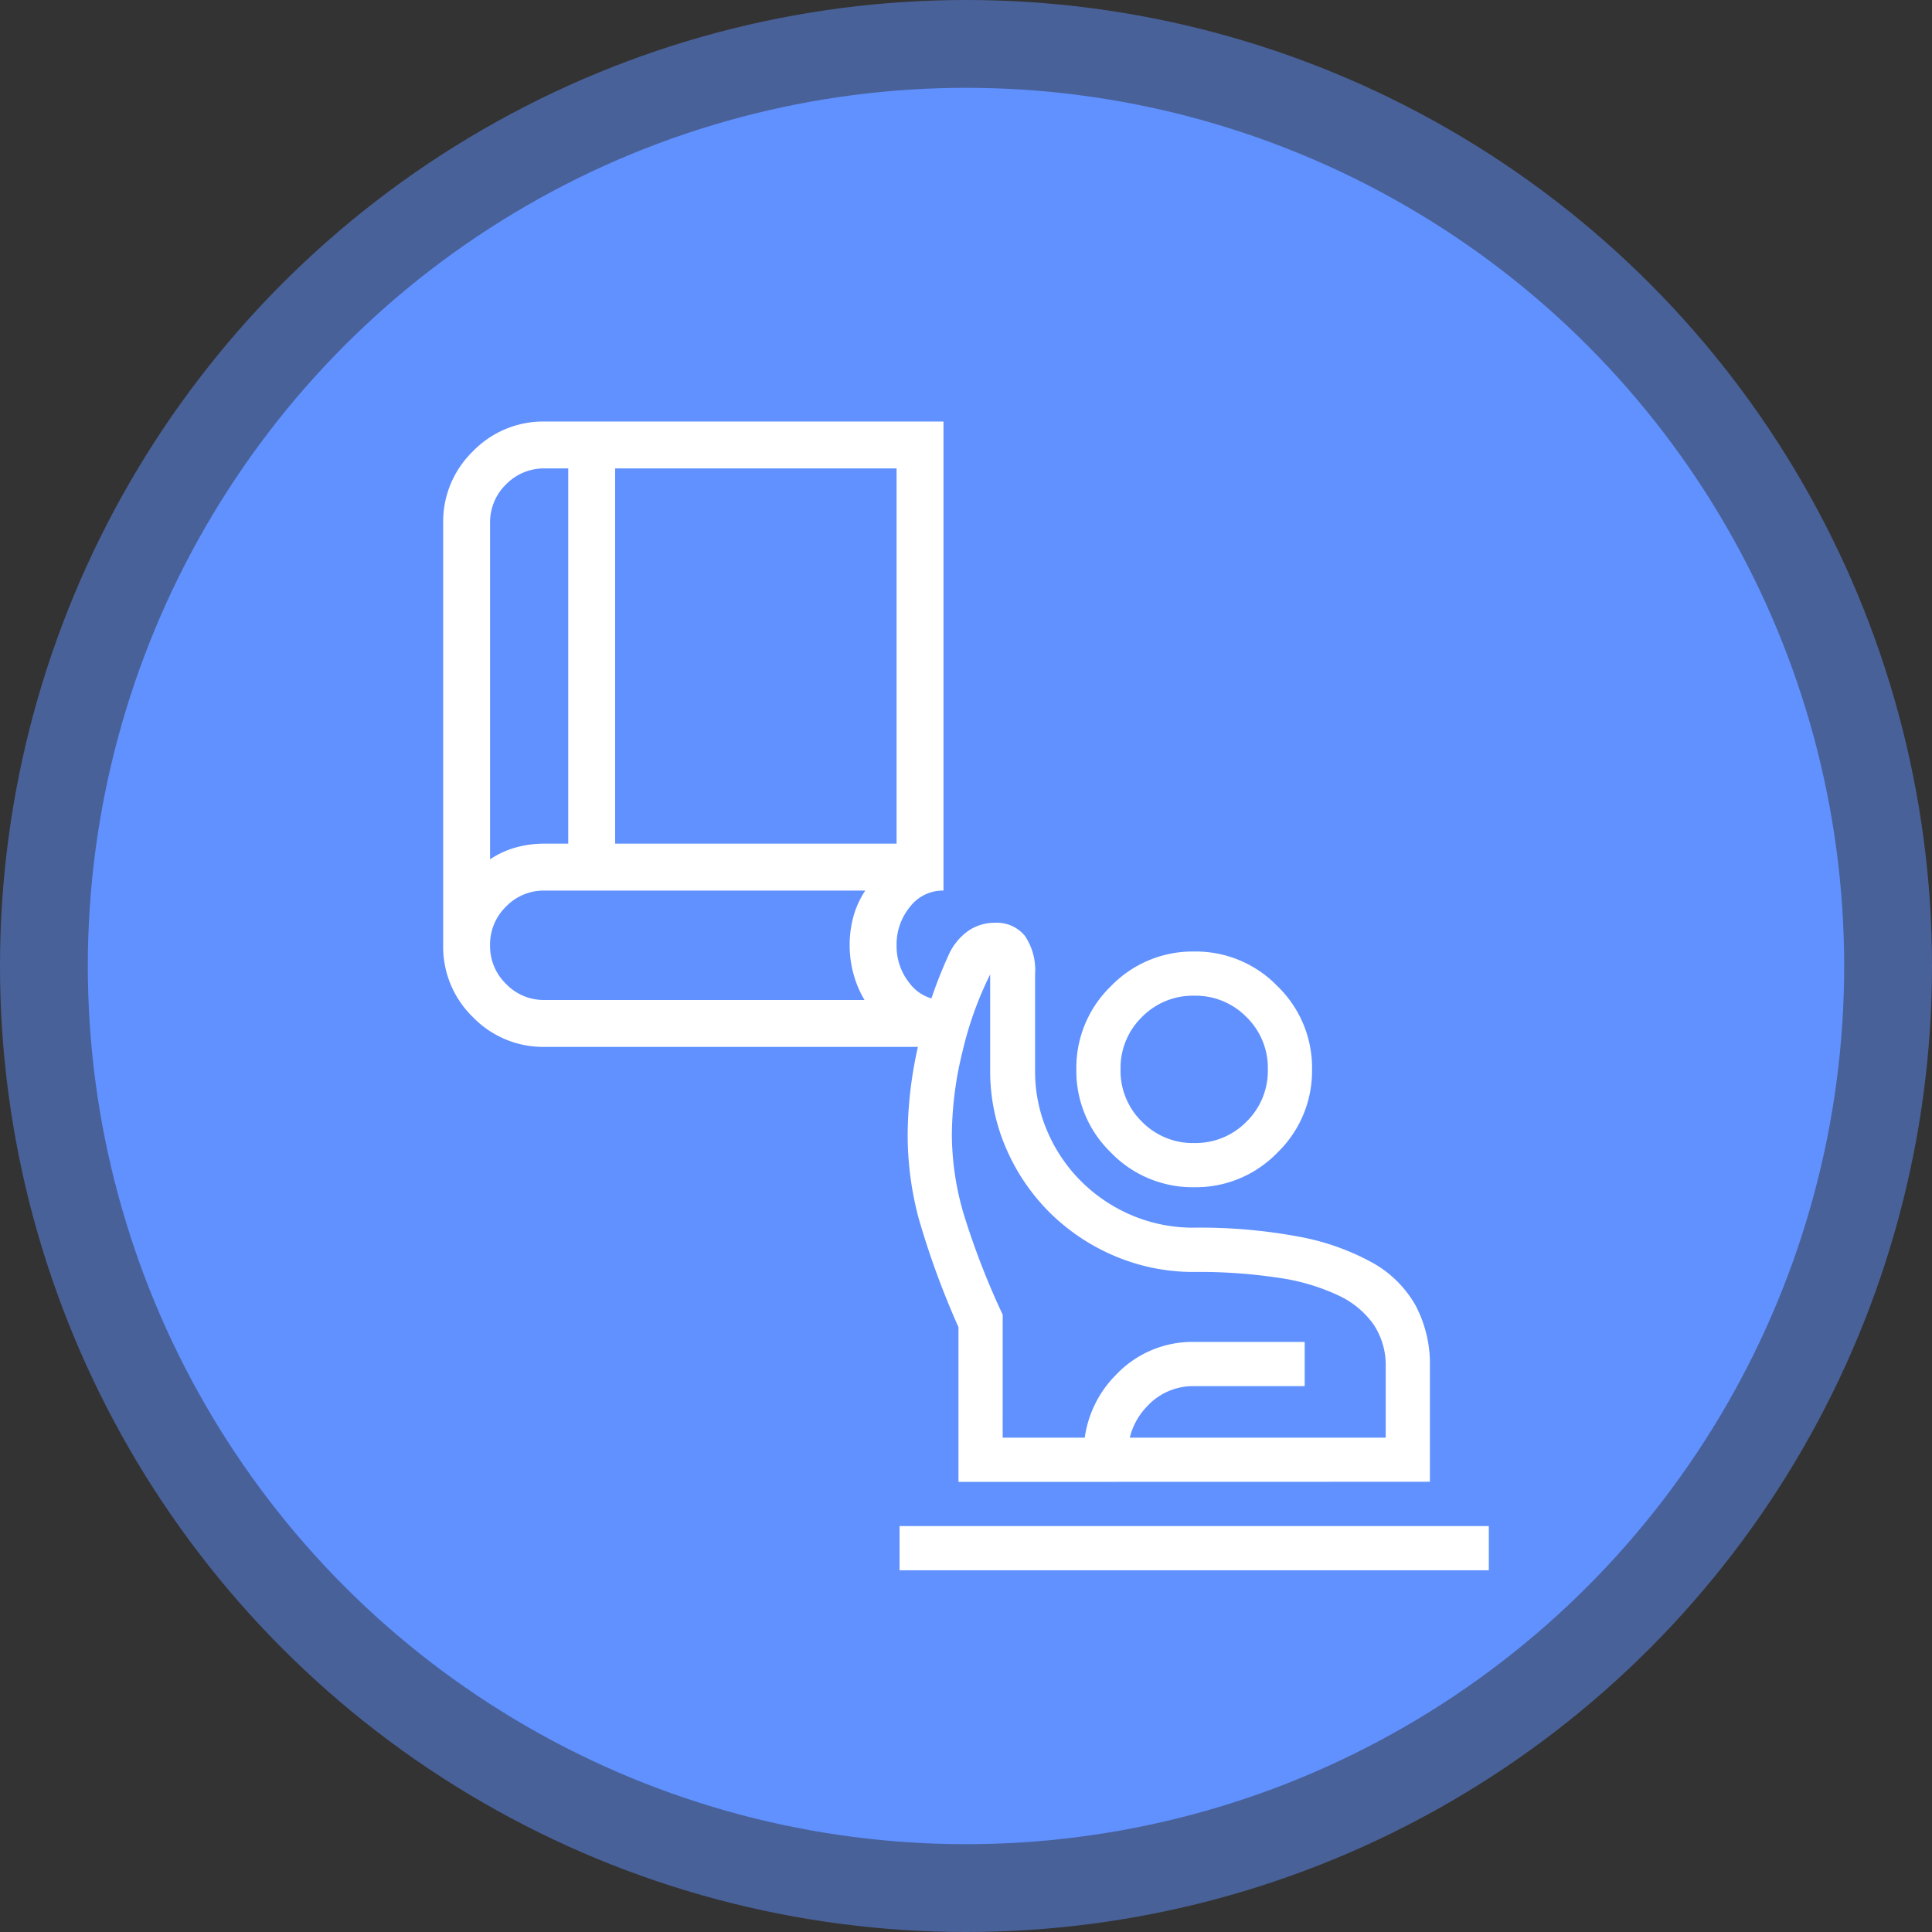
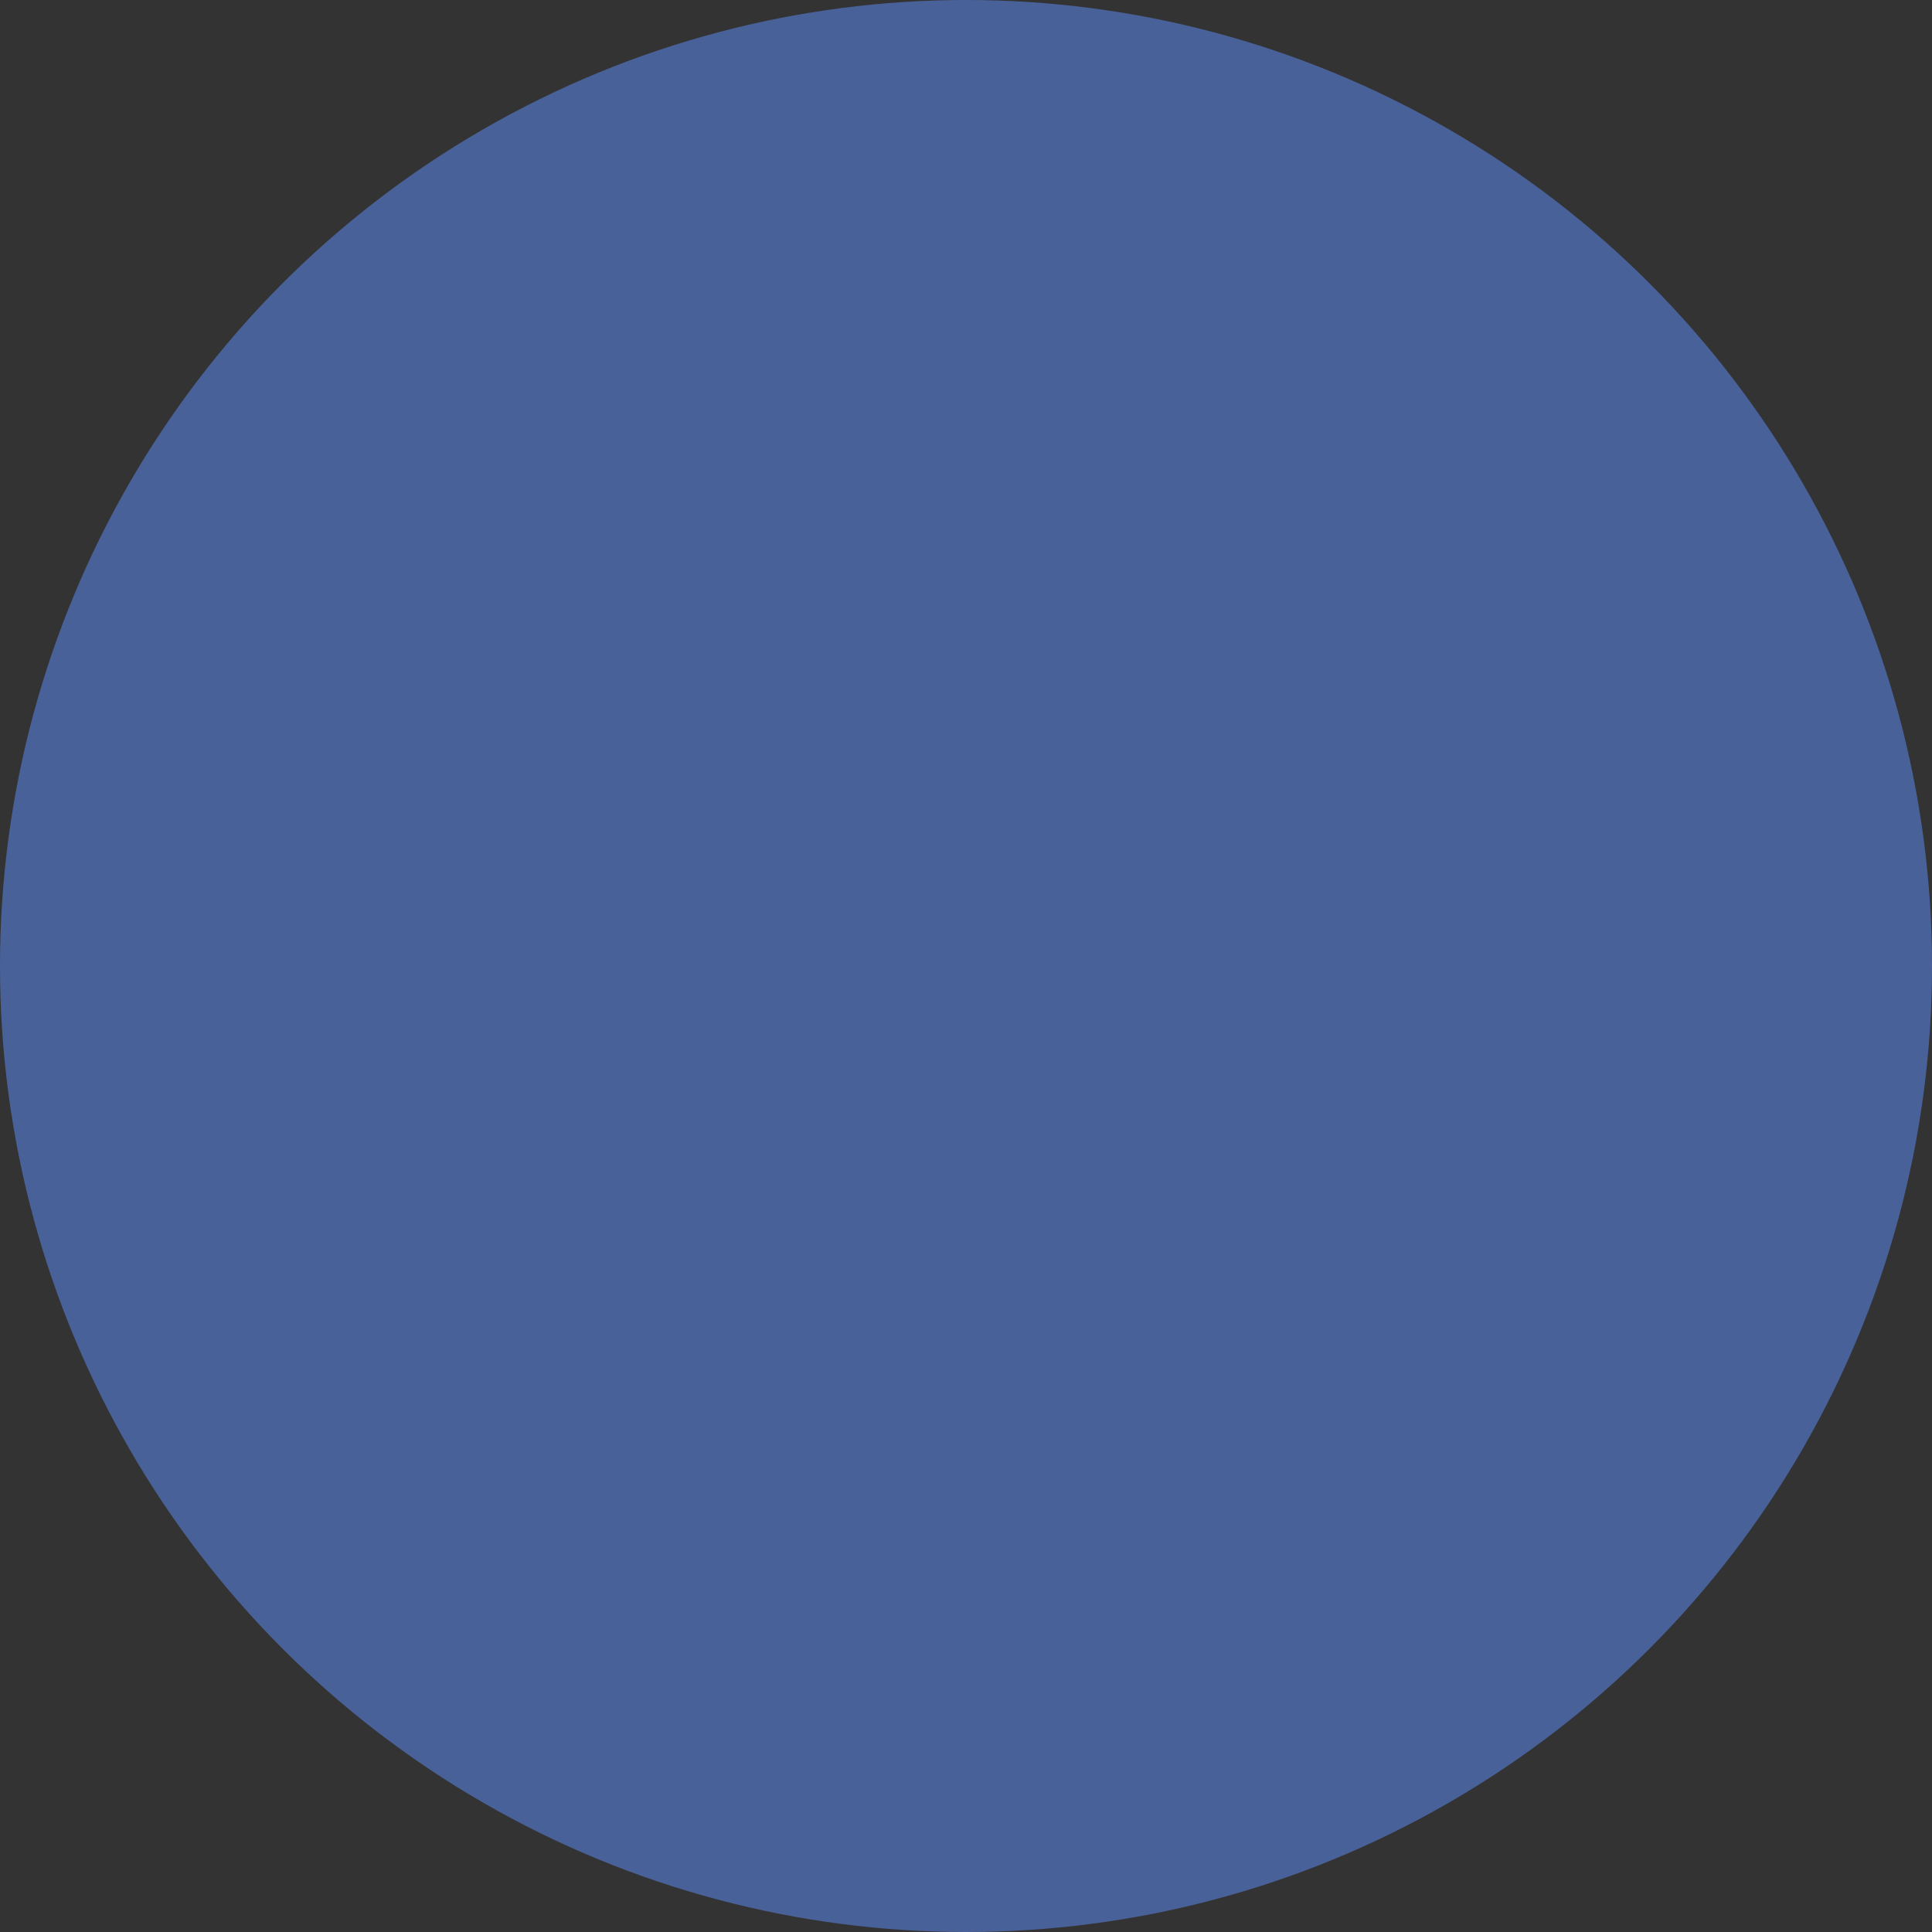
<svg xmlns="http://www.w3.org/2000/svg" width="220" height="220" viewBox="0 0 220 220">
  <rect x="0" y="0" width="220" height="220" fill="#333333" stroke="none" />
  <g transform="translate(-589 -6946)">
    <circle cx="110" cy="110" r="110" transform="translate(589 6946)" fill="#6091ff" opacity="0.5" />
-     <circle cx="100" cy="100" r="100" transform="translate(599 6956)" fill="#6091ff" />
-     <path d="M80-845.271V-850.3h67.1v5.033Zm6.71-10.065v-17.614a95.409,95.409,0,0,1-4.529-12.372,36.959,36.959,0,0,1-1.258-9.52,46.337,46.337,0,0,1,1.216-10.233,52.148,52.148,0,0,1,3.4-10.149,6.7,6.7,0,0,1,2.223-2.81A5.236,5.236,0,0,1,90.82-919a4.142,4.142,0,0,1,3.439,1.468,6.956,6.956,0,0,1,1.174,4.4v10.988a17.233,17.233,0,0,0,1.426,6.962,17.994,17.994,0,0,0,3.9,5.7,18.263,18.263,0,0,0,5.746,3.816,17.891,17.891,0,0,0,7.046,1.384,60.977,60.977,0,0,1,11.827,1.007,27.746,27.746,0,0,1,8.388,2.936,12.769,12.769,0,0,1,4.991,4.907,14.325,14.325,0,0,1,1.636,7v13.085Zm5.033-5.033H135.36v-8.052a8.417,8.417,0,0,0-1.342-4.781,10.13,10.13,0,0,0-4.026-3.355,23.914,23.914,0,0,0-6.794-2.013,60.634,60.634,0,0,0-9.646-.671,22.779,22.779,0,0,1-9.017-1.8,23.5,23.5,0,0,1-7.381-4.907,23.353,23.353,0,0,1-4.991-7.3,22.036,22.036,0,0,1-1.845-8.975v-10.9a40.122,40.122,0,0,0-3.145,8.765,40.223,40.223,0,0,0-1.216,9.52,32.3,32.3,0,0,0,1.3,8.849,88.08,88.08,0,0,0,4.487,11.617Zm21.808-28.519a12.923,12.923,0,0,1-9.478-3.942,12.923,12.923,0,0,1-3.942-9.478,12.924,12.924,0,0,1,3.942-9.478,12.924,12.924,0,0,1,9.478-3.942,12.923,12.923,0,0,1,9.478,3.942,12.924,12.924,0,0,1,3.942,9.478,12.923,12.923,0,0,1-3.942,9.478A12.923,12.923,0,0,1,113.551-888.888Zm0-5.033a8.1,8.1,0,0,0,5.955-2.432,8.1,8.1,0,0,0,2.432-5.955,8.1,8.1,0,0,0-2.432-5.955,8.1,8.1,0,0,0-5.955-2.432,8.1,8.1,0,0,0-5.955,2.432,8.1,8.1,0,0,0-2.432,5.955,8.1,8.1,0,0,0,2.432,5.955A8.1,8.1,0,0,0,113.551-893.92ZM100.97-855.336v-3.1a12.571,12.571,0,0,1,3.649-9.059,11.946,11.946,0,0,1,8.933-3.775h12.582v5.033H113.551a7.1,7.1,0,0,0-5.368,2.307A7.722,7.722,0,0,0,106-858.44v3.1ZM113.551-860.369ZM113.551-902.308Z" transform="translate(611.434 7970.079)" fill="#fff" />
-     <path d="M171.572-808.787a11.15,11.15,0,0,1-8.183-3.389A11.15,11.15,0,0,1,160-820.359v-48.069a11.15,11.15,0,0,1,3.389-8.183A11.15,11.15,0,0,1,171.572-880h45.4v53.41a4.72,4.72,0,0,0-3.828,1.869,6.726,6.726,0,0,0-1.513,4.362A6.726,6.726,0,0,0,213.143-816a4.72,4.72,0,0,0,3.828,1.869v5.341Zm-6.231-21.364a10.269,10.269,0,0,1,2.893-1.335,12.1,12.1,0,0,1,3.338-.445h2.67v-42.728h-2.67a6.007,6.007,0,0,0-4.413,1.818,6.007,6.007,0,0,0-1.818,4.413Zm14.243-1.78h32.046v-42.728H179.584Zm-14.243,1.78v0Zm6.19,16.023H207.98a11.834,11.834,0,0,1-1.246-2.937,12.249,12.249,0,0,1-.445-3.294,12.1,12.1,0,0,1,.445-3.338,10.268,10.268,0,0,1,1.335-2.893H171.537a5.975,5.975,0,0,0-4.372,1.818,6,6,0,0,0-1.825,4.413,6,6,0,0,0,1.825,4.406A5.957,5.957,0,0,0,171.531-814.128Z" transform="translate(479.464 7874)" fill="#fff" />
  </g>
</svg>